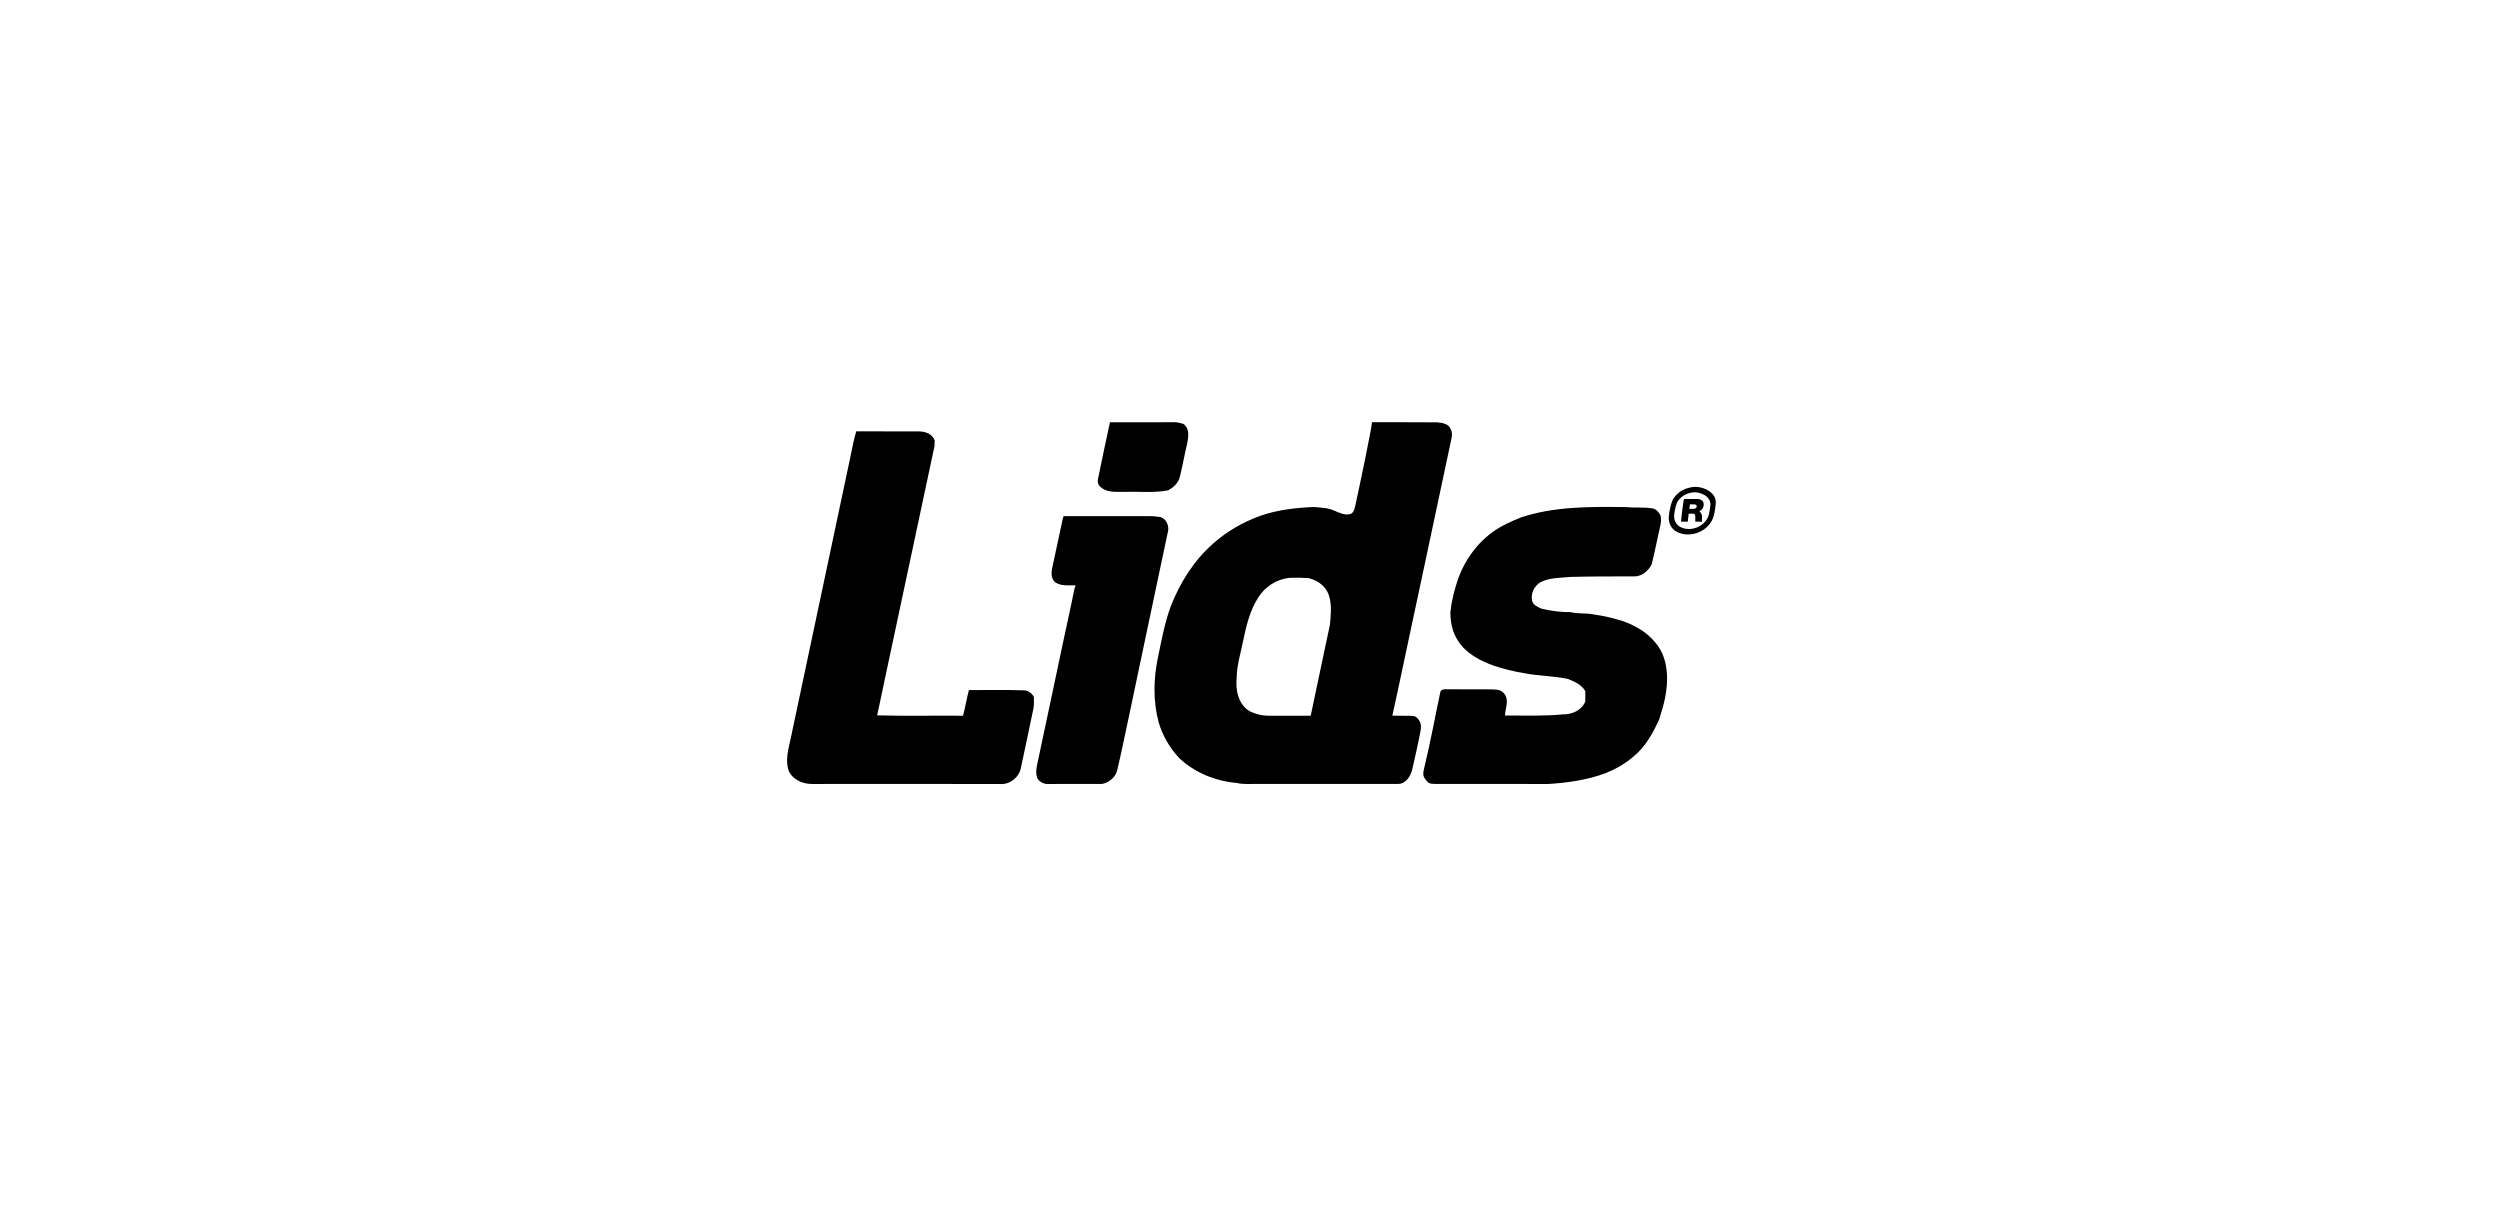
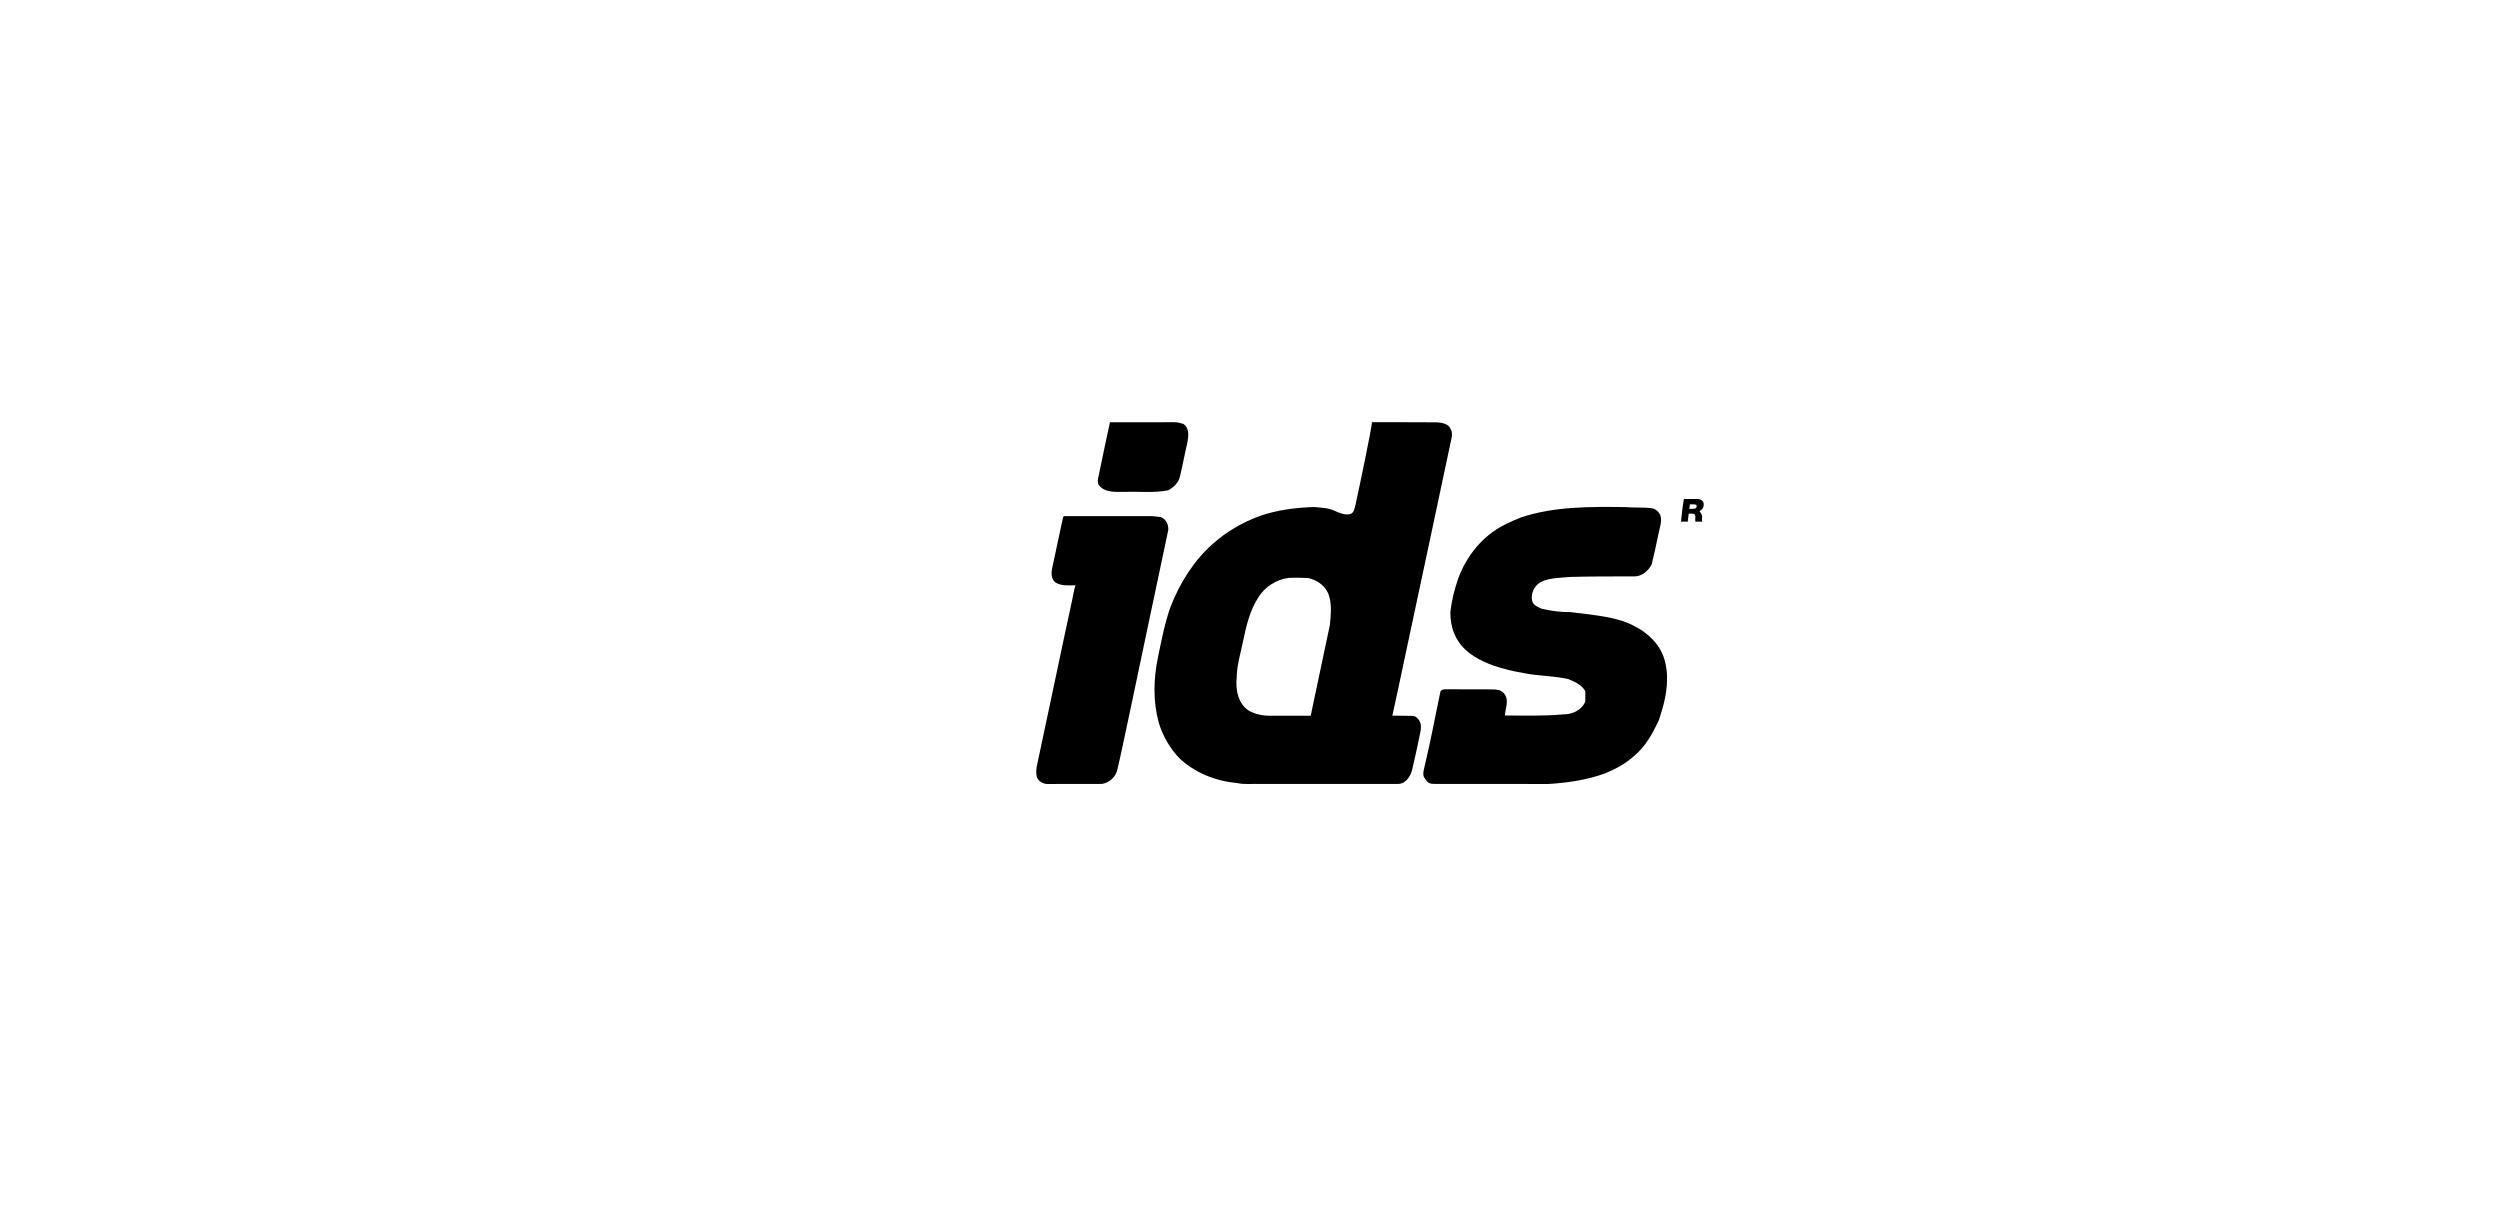
<svg xmlns="http://www.w3.org/2000/svg" width="829" height="400" viewBox="0 0 829 400" fill="none">
  <rect width="829" height="400" fill="white" />
-   <path d="M283.923 143.031C290.947 143.071 297.977 143.031 305.001 143.056C307.051 143.15 309.194 143.98 309.941 146.054C309.936 146.678 309.916 147.303 309.882 147.927C304.258 174.215 298.689 200.523 293.066 226.821C292.324 230.282 291.645 233.752 290.859 237.207C300.346 237.492 309.847 237.232 319.344 237.335C320.106 234.523 320.534 231.638 321.29 228.827C327.322 228.851 333.359 228.704 339.39 228.915C340.908 228.846 342.157 229.849 342.845 231.122C342.831 232.341 342.929 233.57 342.722 234.774C341.361 241.405 339.911 248.021 338.534 254.648C337.915 257.823 334.754 260.281 331.52 259.976C310.708 259.937 289.89 259.956 269.073 259.965C265.942 259.917 262.605 258.403 261.435 255.311C260.201 251.128 261.912 246.911 262.634 242.797C269.01 212.625 275.439 182.468 281.824 152.297C282.517 149.205 283.004 146.064 283.923 143.031Z" fill="black" />
  <path d="M352.697 171.16C362.154 171.14 371.703 171.155 381.161 171.15C382.444 171.13 383.712 171.322 384.985 171.479C386.691 172.222 387.492 173.927 387.404 175.736C383.015 196.681 378.501 217.597 374.147 238.547C372.908 244.101 371.846 249.695 370.504 255.225C370.013 257.663 367.86 259.471 365.5 259.944C359.591 259.978 353.683 259.924 347.775 259.968C346.256 260.091 344.609 259.339 343.921 257.933C343.13 255.589 344.088 253.185 344.486 250.864C347.249 237.755 350.081 224.665 352.818 211.55C353.698 207.451 354.598 203.356 355.473 199.257C355.827 197.527 356.087 195.767 356.643 194.081C354.357 194.076 351.87 194.425 349.864 193.059C348.63 191.981 348.542 190.173 348.847 188.674C349.967 183.272 351.098 178.281 352.307 172.487C352.403 172.025 352.52 171.592 352.697 171.16Z" fill="black" />
  <path d="M368.058 140.025C375.21 140.015 382.357 140.03 389.509 140.01C390.497 139.976 391.436 140.32 392.384 140.556C394.415 141.927 394.145 144.508 393.766 146.617C392.871 150.402 392.183 154.231 391.273 158.011C390.787 160.075 389.194 161.629 387.366 162.578C382.731 163.521 377.982 162.946 373.288 163.103C370.314 163.054 366.671 163.565 364.509 161.029C364.002 160.435 363.954 159.492 364.11 158.729C365.405 152.43 366.716 146.253 368.058 140.025Z" fill="black" />
  <path d="M441 207.187C438.915 217.244 436.703 227.276 434.629 237.334C430.087 237.314 425.544 237.319 421.002 237.334C418.678 237.363 416.353 236.817 414.278 235.78C410.528 233.44 409.653 228.707 410.085 224.617C410.139 220.576 411.388 216.699 412.169 212.766C413.207 207.728 414.396 202.571 417.203 198.177C419.386 194.628 423.215 192.116 427.363 191.634C429.571 191.502 431.783 191.566 433.99 191.699C434.506 191.905 435.037 192.081 435.572 192.239C438.026 193.212 440.148 195.257 440.798 197.867C441.648 200.895 441.279 204.1 441 207.187ZM481.321 145.33C481.537 144.347 481.592 143.271 481.065 142.371C480.466 140.508 478.239 140.194 476.563 140.046C469.661 139.987 455.463 140.002 454.954 140.002C454.822 142.18 450.918 160.819 449.444 167.558C449.153 168.576 449.002 169.873 447.949 170.404C446.033 171.019 444.14 170.045 442.405 169.323C440.335 168.364 438.01 168.364 435.789 168.128C429.689 168.33 423.559 169.077 417.769 171.092C412.111 173.162 406.807 176.214 402.299 180.22C395.88 185.844 391.25 193.276 388.167 201.185C386.192 206.651 385.149 212.382 383.964 218.054C382.48 225.143 382.333 232.546 384.225 239.575C385.552 244.014 387.917 248.113 391.117 251.466C396.249 256.263 403.101 259.021 410.056 259.626C412.514 260.216 415.051 259.876 417.547 259.955C432.884 259.955 448.225 259.955 463.567 259.955C466.133 259.955 467.764 257.453 468.314 255.059C469.307 250.94 470.127 247.02 471.013 242.643C471.272 241.361 471.336 240.098 470.615 238.917C470.025 238.05 469.411 237.378 468.187 237.378C465.99 237.378 463.866 237.353 461.708 237.309C463.286 230.049 464.868 222.784 466.378 215.504C471.367 192.116 476.376 168.728 481.321 145.33Z" fill="black" />
-   <path d="M504.305 171.596C515.454 167.875 527.354 168.022 538.969 168.15C541.924 168.445 544.913 168.13 547.856 168.558C549.036 168.74 549.965 169.708 550.531 170.706C550.973 171.959 550.806 173.355 550.496 174.624C549.587 178.414 548.923 182.262 547.955 186.037C547.906 186.283 547.812 186.77 547.764 187.016C546.667 189.233 544.525 191.16 541.934 191.135C534.875 191.14 527.816 191.115 520.768 191.307C517.43 191.651 513.939 191.489 510.862 193.042C508.709 194.271 507.51 196.871 508.066 199.304C508.479 200.755 509.974 201.256 511.187 201.851C514.353 202.583 517.577 203.025 520.827 202.981C523.388 203.63 526.052 203.207 528.617 203.782C531.891 204.205 535.096 205.002 538.242 205.99C539.063 206.328 539.899 206.648 540.729 206.983C542.056 207.651 543.383 208.334 544.627 209.16C547.699 211.322 550.408 214.233 551.661 217.835C553.697 223.779 552.752 230.257 550.924 236.126C550.683 236.952 550.417 237.773 550.162 238.594C548.092 243.126 545.63 247.668 541.678 250.838C538.95 253.257 535.721 255.021 532.368 256.408C526.282 258.639 519.838 259.578 513.414 259.971C500.948 259.932 488.482 259.961 476.012 259.961C473.937 259.961 473.543 259.629 472.655 258.379C472.189 257.724 471.658 257.253 472.192 255.016C474.687 244.569 475.827 237.827 477.615 229.48C477.787 228.673 478.724 228.562 479.448 228.562C484.378 228.562 489.318 228.596 494.253 228.596C496.358 228.596 497.04 228.797 497.517 229.013C498.4 229.414 499.139 230.183 499.439 231.157C500.112 233.182 499.09 235.227 499.051 237.267C505.46 237.242 511.885 237.503 518.28 236.888C521.279 236.947 524.415 235.566 525.663 232.685C525.703 231.521 525.707 230.361 525.683 229.196C524.503 227.042 522.163 226.079 520.026 225.17C515.242 224.118 510.307 224.196 505.5 223.242C502.103 222.687 498.746 221.861 495.473 220.795C490.91 219.153 486.221 216.784 483.542 212.571C481.611 209.76 480.928 206.25 480.947 202.897C481.36 199.132 482.304 195.441 483.533 191.862C486.28 184.346 491.624 177.671 498.844 174.049C499.085 173.925 499.567 173.685 499.803 173.562C501.282 172.854 502.782 172.205 504.305 171.596Z" fill="black" />
-   <path d="M567.158 167.572C566.936 169.518 566.753 171.558 565.376 173.018C563.399 175.336 559.751 176.17 557.05 174.668C555.72 173.924 555.003 172.359 555.155 170.796C555.322 169.079 555.805 166.952 556.459 166.065C557.638 164.465 559.076 163.615 561.276 163.287C563.57 162.945 567.505 164.537 567.158 167.572ZM561.311 161.497C558.46 161.922 556.596 163.024 555.068 165.097C554.221 166.248 553.593 169.004 553.378 171.229C553.181 173.256 554.11 175.284 555.835 176.248C559.335 178.195 564.064 177.113 566.625 174.109C568.409 172.217 568.647 169.574 568.935 167.051C569.384 163.117 564.284 161.053 561.311 161.497Z" fill="black" />
+   <path d="M504.305 171.596C515.454 167.875 527.354 168.022 538.969 168.15C541.924 168.445 544.913 168.13 547.856 168.558C549.036 168.74 549.965 169.708 550.531 170.706C550.973 171.959 550.806 173.355 550.496 174.624C549.587 178.414 548.923 182.262 547.955 186.037C547.906 186.283 547.812 186.77 547.764 187.016C546.667 189.233 544.525 191.16 541.934 191.135C534.875 191.14 527.816 191.115 520.768 191.307C517.43 191.651 513.939 191.489 510.862 193.042C508.709 194.271 507.51 196.871 508.066 199.304C508.479 200.755 509.974 201.256 511.187 201.851C514.353 202.583 517.577 203.025 520.827 202.981C531.891 204.205 535.096 205.002 538.242 205.99C539.063 206.328 539.899 206.648 540.729 206.983C542.056 207.651 543.383 208.334 544.627 209.16C547.699 211.322 550.408 214.233 551.661 217.835C553.697 223.779 552.752 230.257 550.924 236.126C550.683 236.952 550.417 237.773 550.162 238.594C548.092 243.126 545.63 247.668 541.678 250.838C538.95 253.257 535.721 255.021 532.368 256.408C526.282 258.639 519.838 259.578 513.414 259.971C500.948 259.932 488.482 259.961 476.012 259.961C473.937 259.961 473.543 259.629 472.655 258.379C472.189 257.724 471.658 257.253 472.192 255.016C474.687 244.569 475.827 237.827 477.615 229.48C477.787 228.673 478.724 228.562 479.448 228.562C484.378 228.562 489.318 228.596 494.253 228.596C496.358 228.596 497.04 228.797 497.517 229.013C498.4 229.414 499.139 230.183 499.439 231.157C500.112 233.182 499.09 235.227 499.051 237.267C505.46 237.242 511.885 237.503 518.28 236.888C521.279 236.947 524.415 235.566 525.663 232.685C525.703 231.521 525.707 230.361 525.683 229.196C524.503 227.042 522.163 226.079 520.026 225.17C515.242 224.118 510.307 224.196 505.5 223.242C502.103 222.687 498.746 221.861 495.473 220.795C490.91 219.153 486.221 216.784 483.542 212.571C481.611 209.76 480.928 206.25 480.947 202.897C481.36 199.132 482.304 195.441 483.533 191.862C486.28 184.346 491.624 177.671 498.844 174.049C499.085 173.925 499.567 173.685 499.803 173.562C501.282 172.854 502.782 172.205 504.305 171.596Z" fill="black" />
  <path d="M560.176 168.733C560.685 168.733 560.938 168.733 561.448 168.733C561.695 168.74 561.939 168.692 562.172 168.604C562.413 168.514 562.569 168.306 562.616 167.984C562.65 167.745 562.591 167.55 562.447 167.432C562.29 167.305 561.97 167.243 561.514 167.243C561.06 167.243 560.832 167.243 560.377 167.243C560.294 167.839 560.254 168.136 560.176 168.733ZM558.397 165.461C560.145 165.461 561.02 165.461 562.769 165.461C563.442 165.461 563.993 165.639 564.416 165.994C564.839 166.35 565.023 166.896 564.938 167.601C564.89 167.994 564.751 168.383 564.524 168.722C564.297 169.061 563.548 169.475 563.548 169.475C563.547 169.528 564.421 170.402 564.412 171.358C564.411 171.445 564.405 171.567 564.396 171.706C564.386 171.843 564.377 172.003 564.365 172.163C564.339 172.5 564.371 172.783 564.441 172.99C563.542 172.99 563.092 172.99 562.194 172.99C562.141 172.601 562.13 172.207 562.161 171.812C562.176 171.625 562.179 171.438 562.171 171.255C562.163 171.088 562.132 170.93 562.081 170.789C562.03 170.65 561.941 170.535 561.813 170.454C561.685 170.374 561.499 170.335 561.26 170.335C560.745 170.335 560.488 170.335 559.973 170.335C559.844 171.388 559.782 171.917 559.659 172.99C558.761 172.99 558.312 172.99 557.414 172.99C557.744 169.92 557.867 168.462 558.397 165.461Z" fill="black" />
</svg>